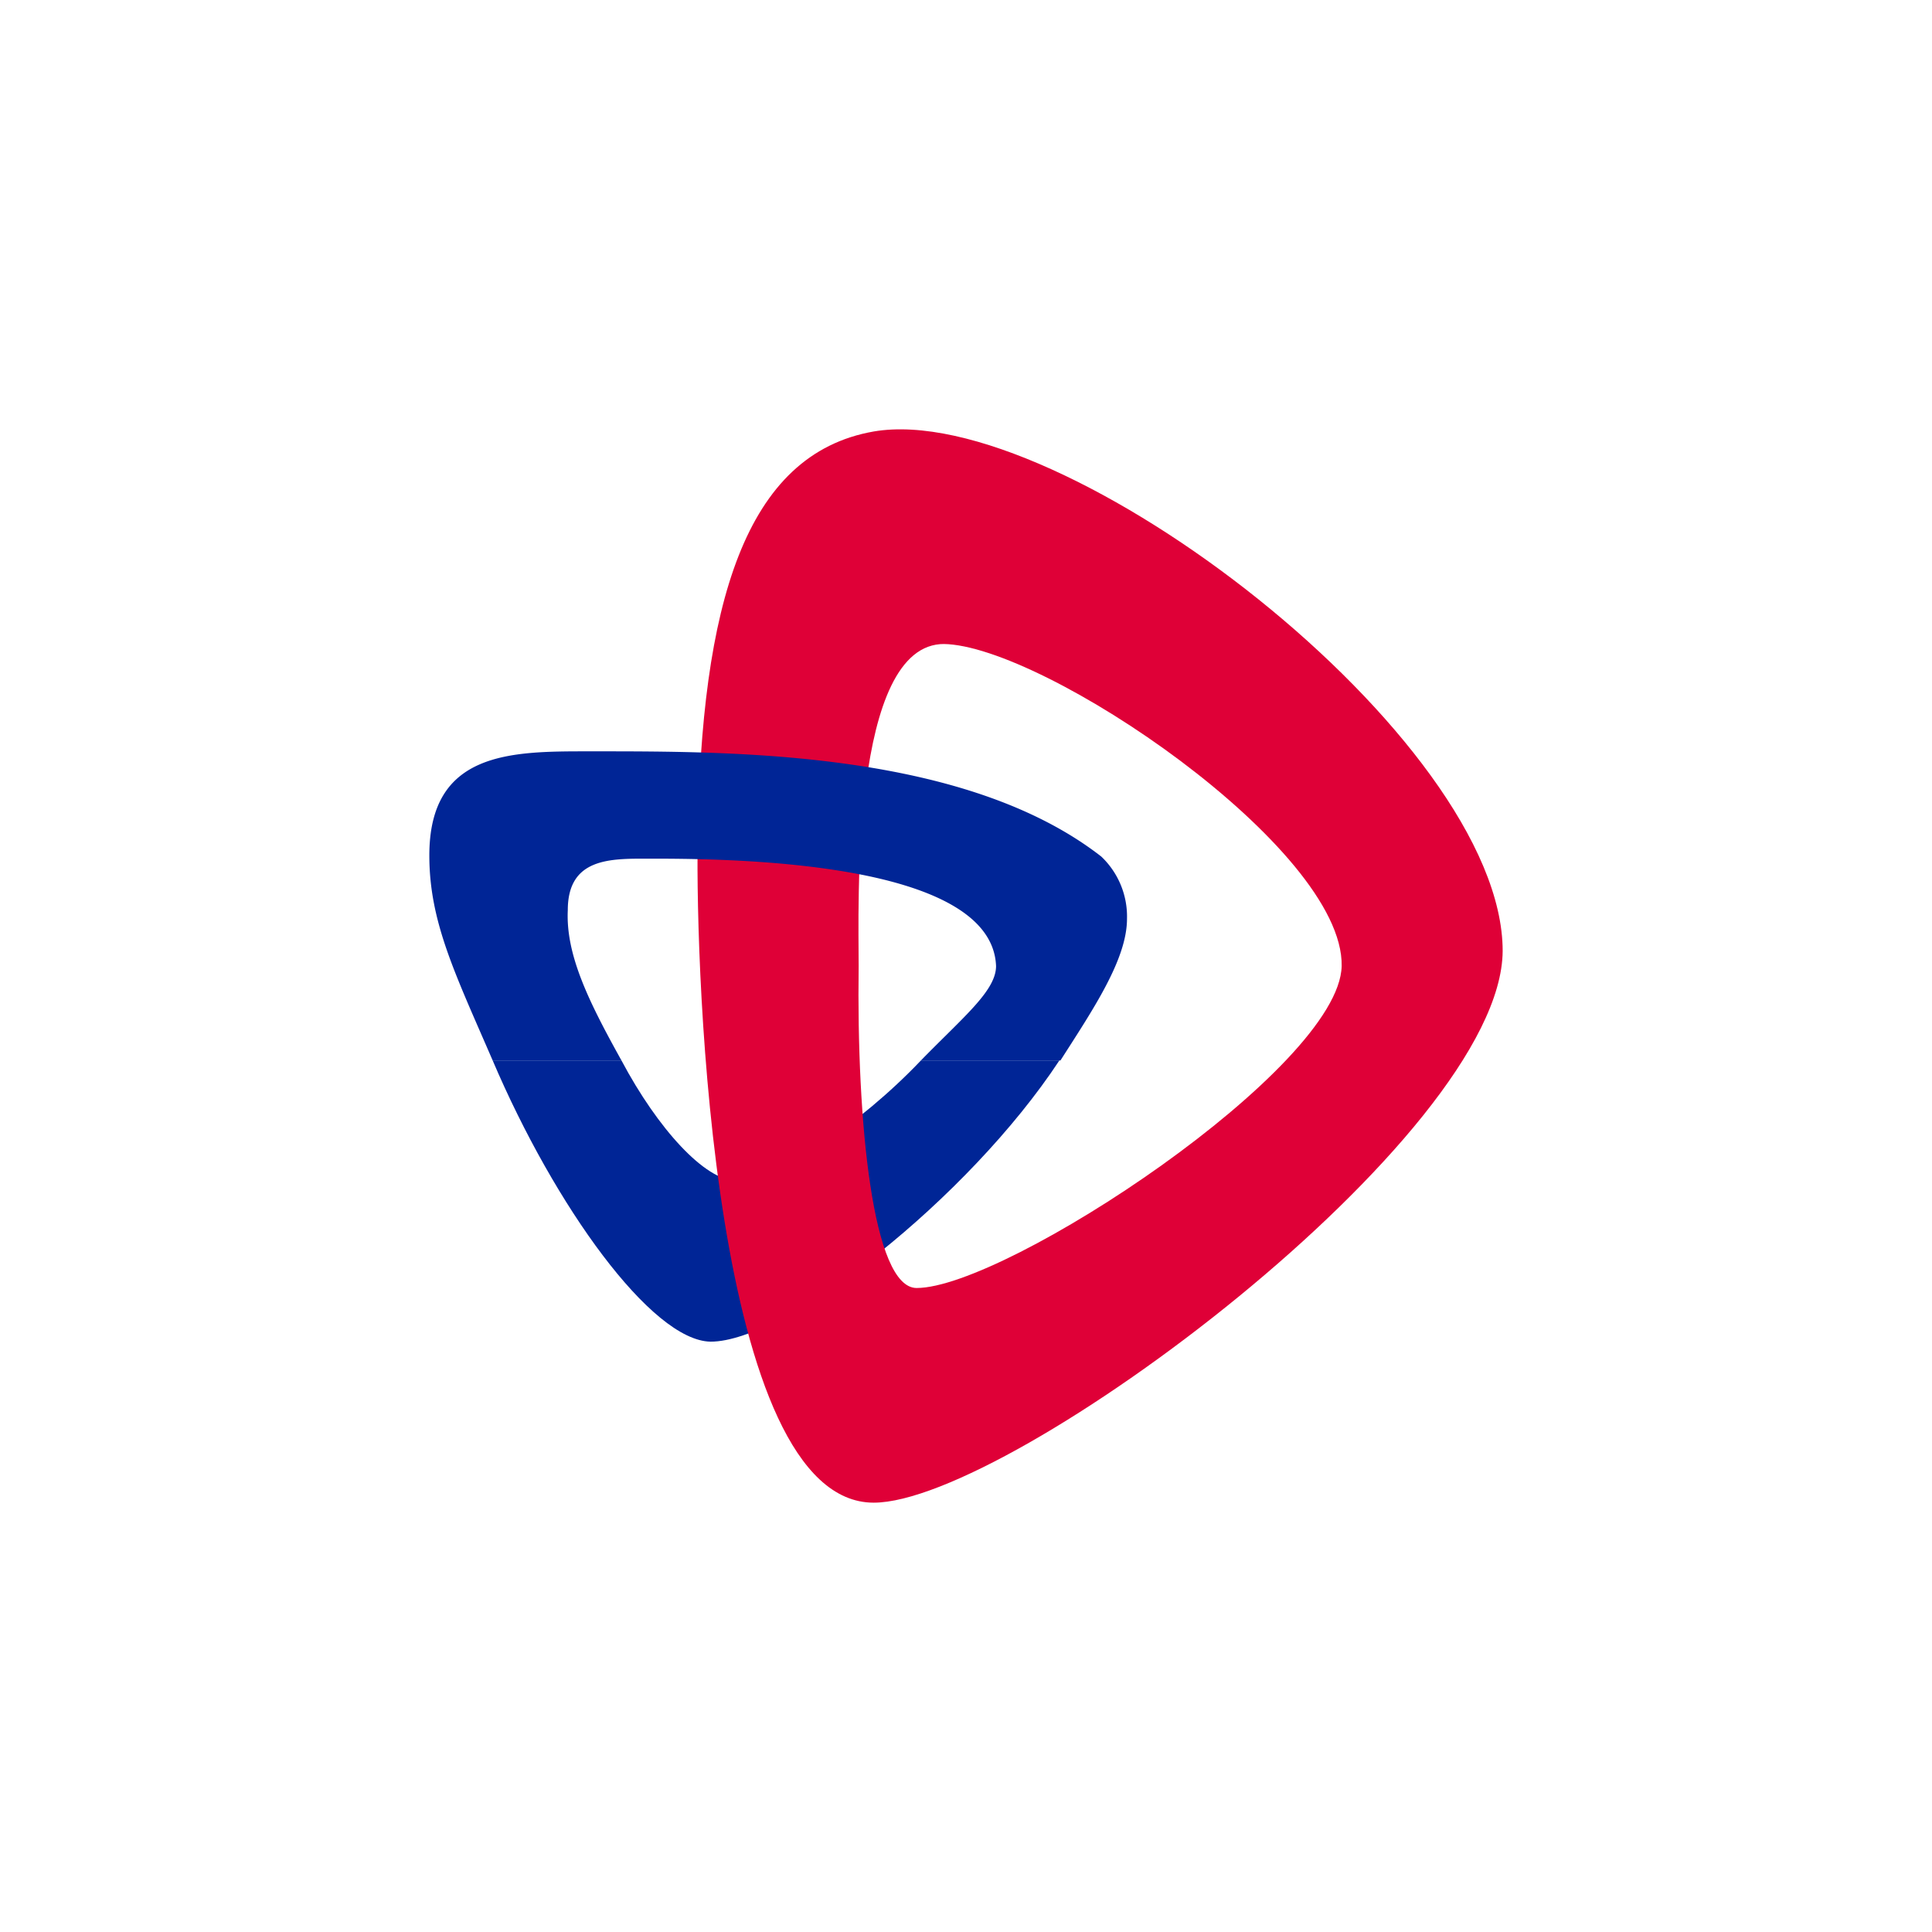
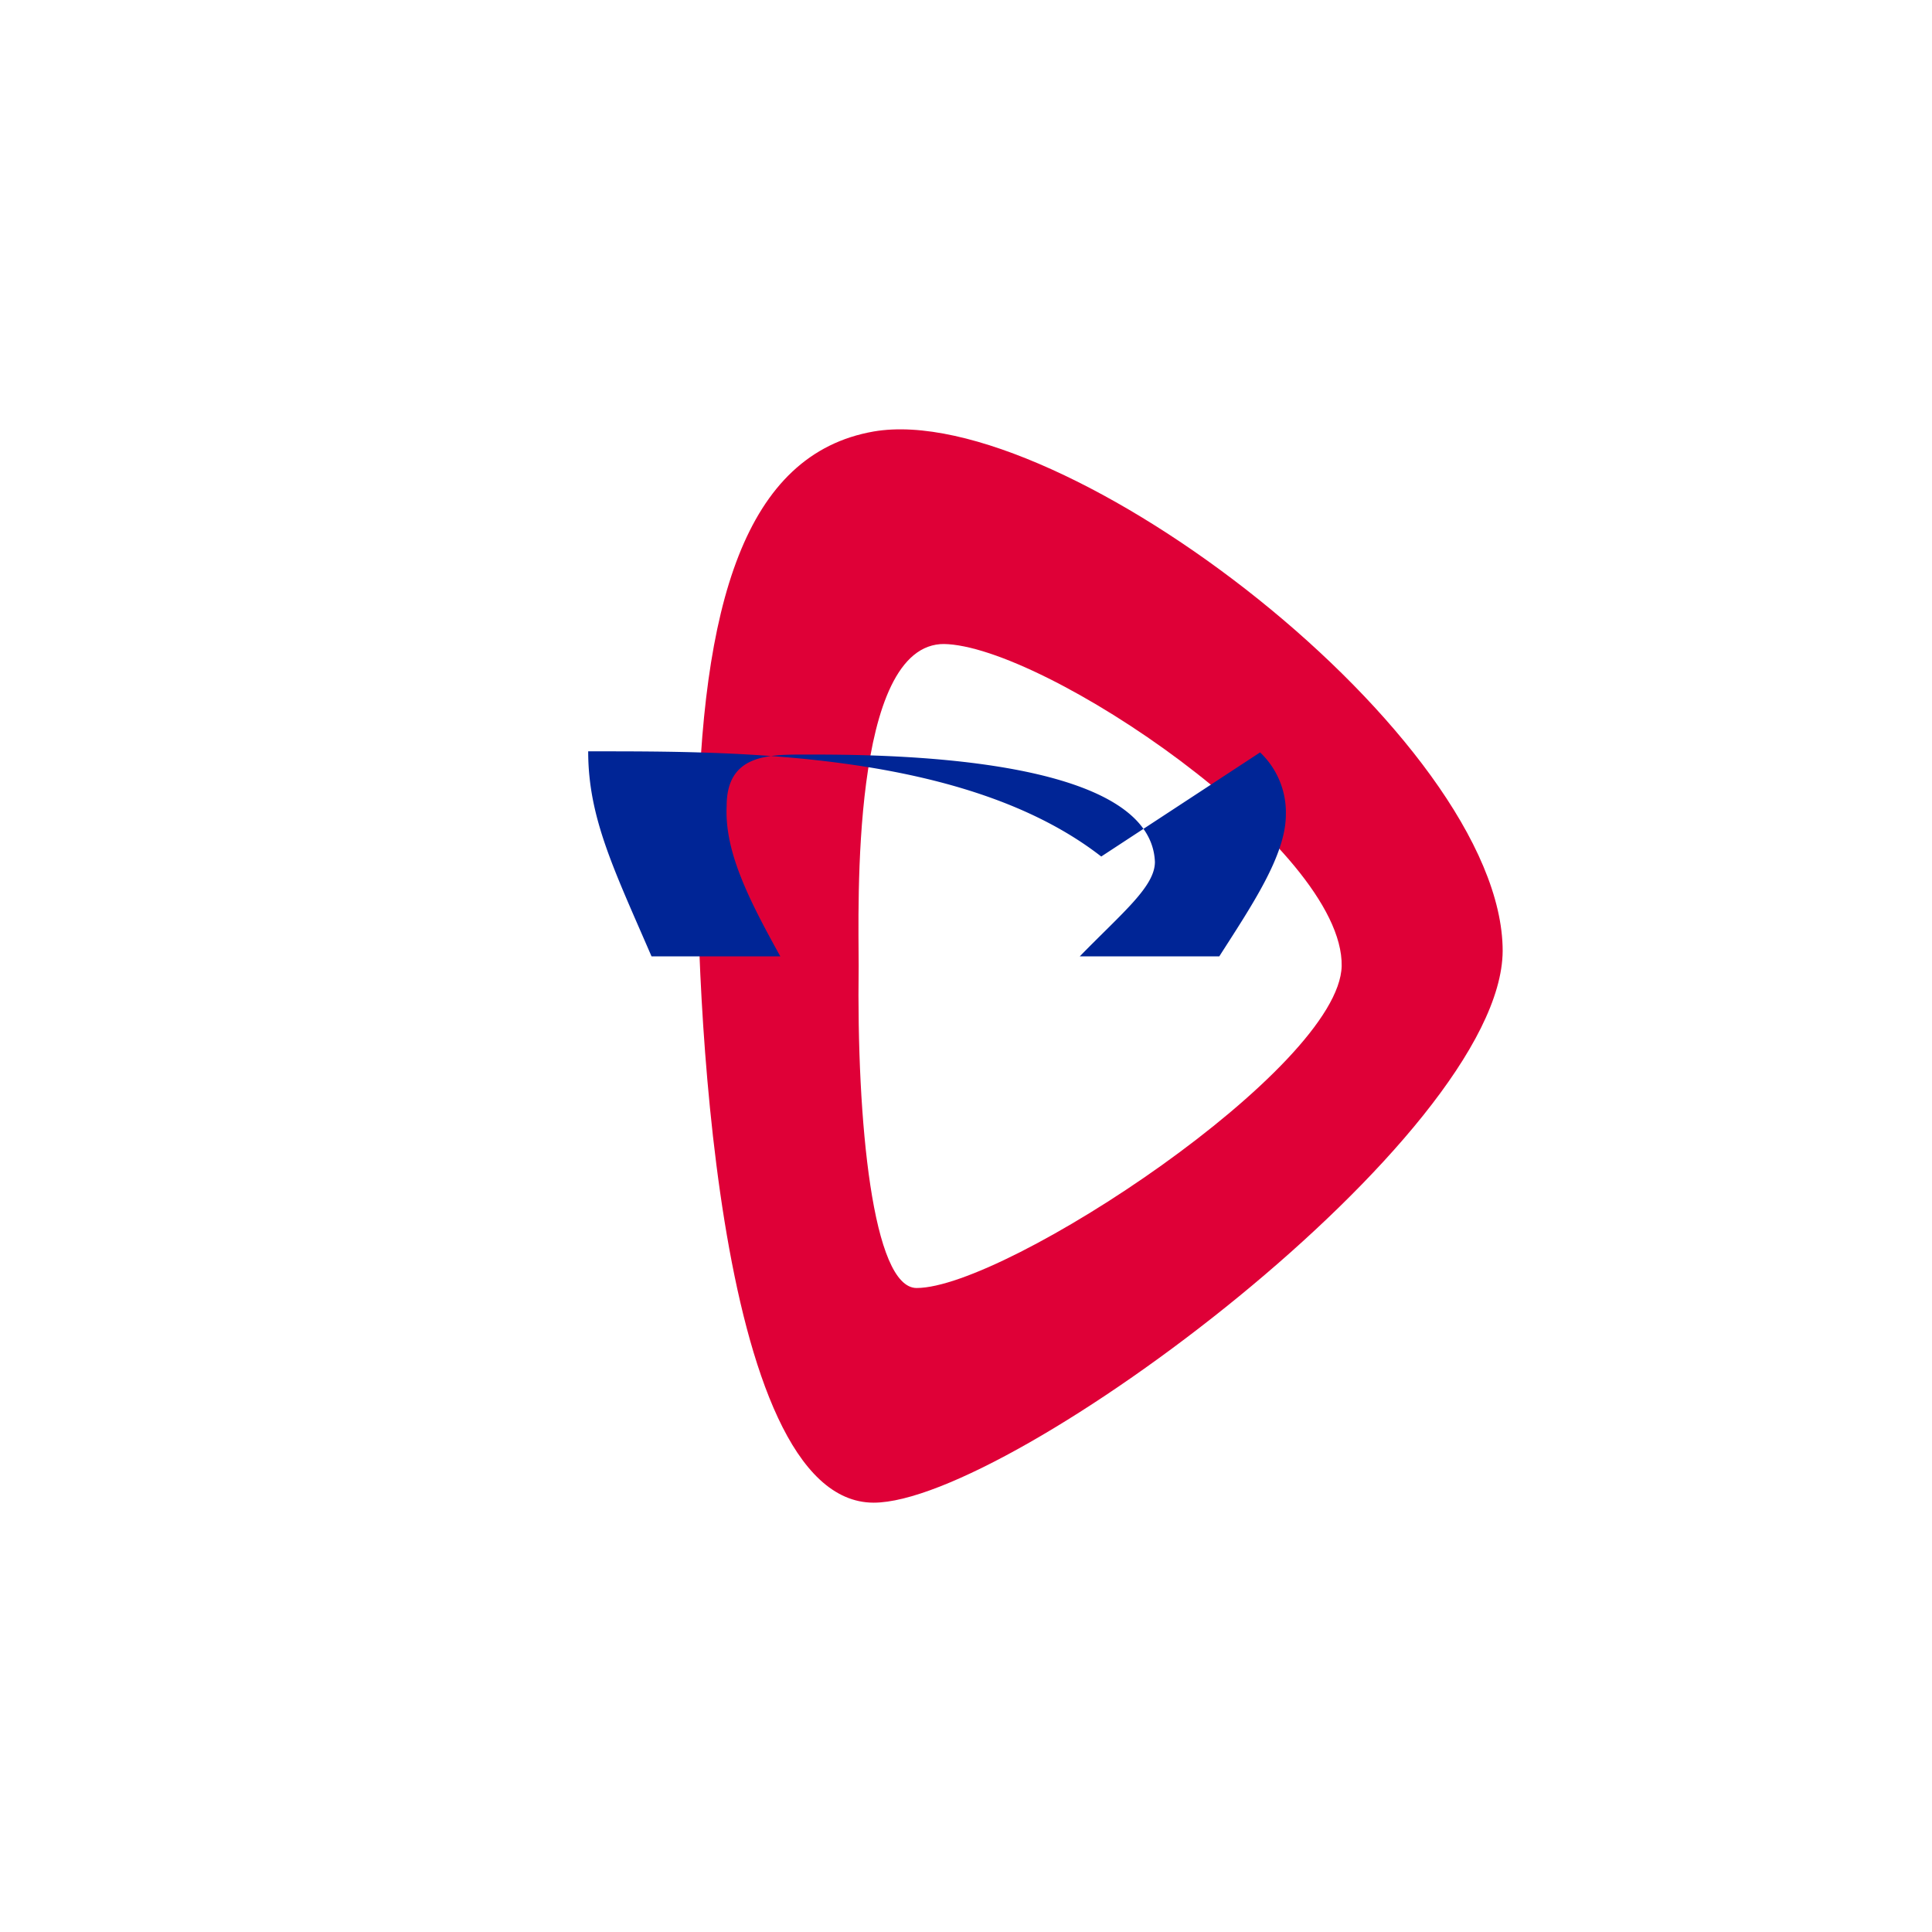
<svg xmlns="http://www.w3.org/2000/svg" width="18" height="18">
  <path fill="#fff" d="M0 0h18v18H0z" />
-   <path fill="#002596" d="M4.59 9.88c.58 1.36 1.48 2.61 2.03 2.62.7 0 2.4-1.33 3.25-2.62H8.58c-.57.6-1.35 1.12-1.72 1.12-.29 0-.73-.48-1.07-1.12z" />
  <path fill="#DF0037" fill-rule="evenodd" d="M8.14 4.02C9.89 3.72 14 6.88 14 8.86 13.99 10.59 9.41 14 8.14 14c-1.5 0-1.66-4.94-1.64-6.17.03-2.2.44-3.6 1.64-3.81M8.79 6c.93.01 3.73 1.9 3.71 3-.02.95-3.13 3-3.96 3-.41 0-.56-1.55-.54-3 0-.54-.08-3.01.8-3Z" />
-   <path fill="#002596" d="M10.26 7.98C9 7 6.86 7 5.56 7h-.08C4.76 7 4 7 4 7.97c0 .62.24 1.1.59 1.91h1.2c-.3-.54-.52-.98-.5-1.4 0-.49.4-.48.75-.48.67 0 3.2 0 3.24 1 0 .23-.3.47-.7.88h1.3c.3-.47.62-.94.62-1.32a.77.77 0 0 0-.24-.58" />
+   <path fill="#002596" d="M10.26 7.98C9 7 6.86 7 5.56 7h-.08c0 .62.24 1.1.59 1.91h1.2c-.3-.54-.52-.98-.5-1.4 0-.49.4-.48.75-.48.67 0 3.2 0 3.24 1 0 .23-.3.47-.7.88h1.3c.3-.47.62-.94.62-1.32a.77.77 0 0 0-.24-.58" />
</svg>